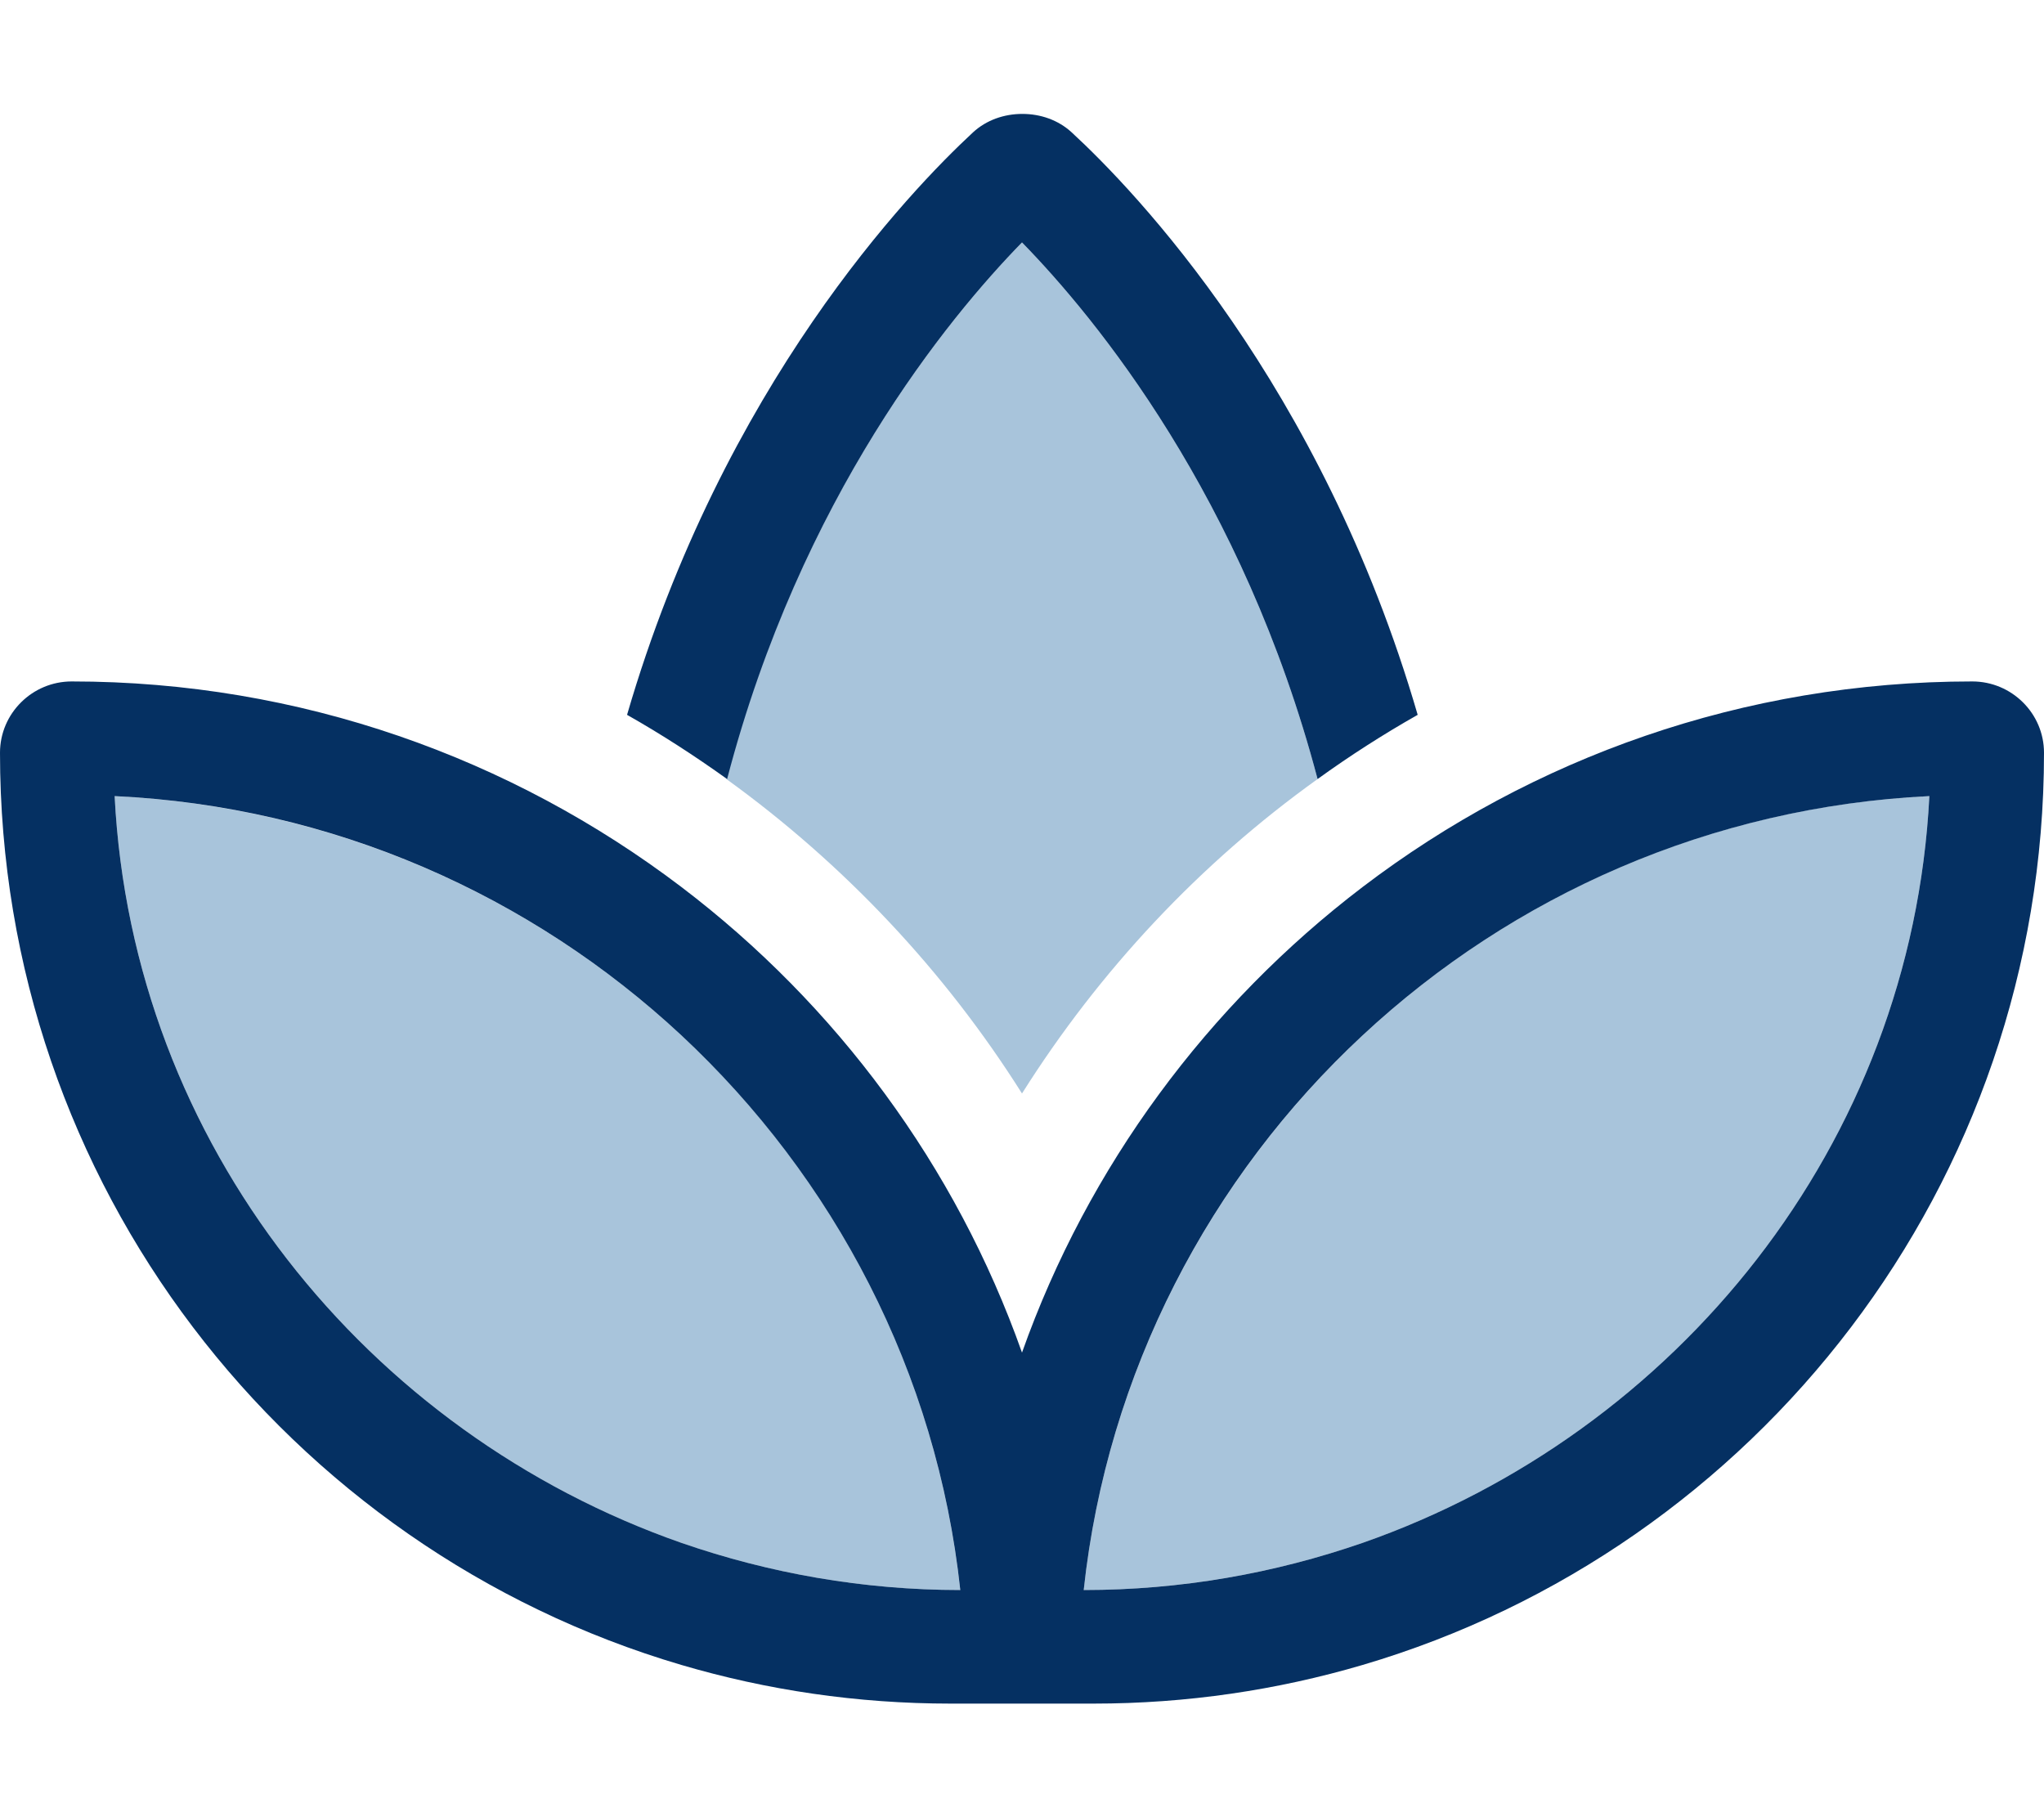
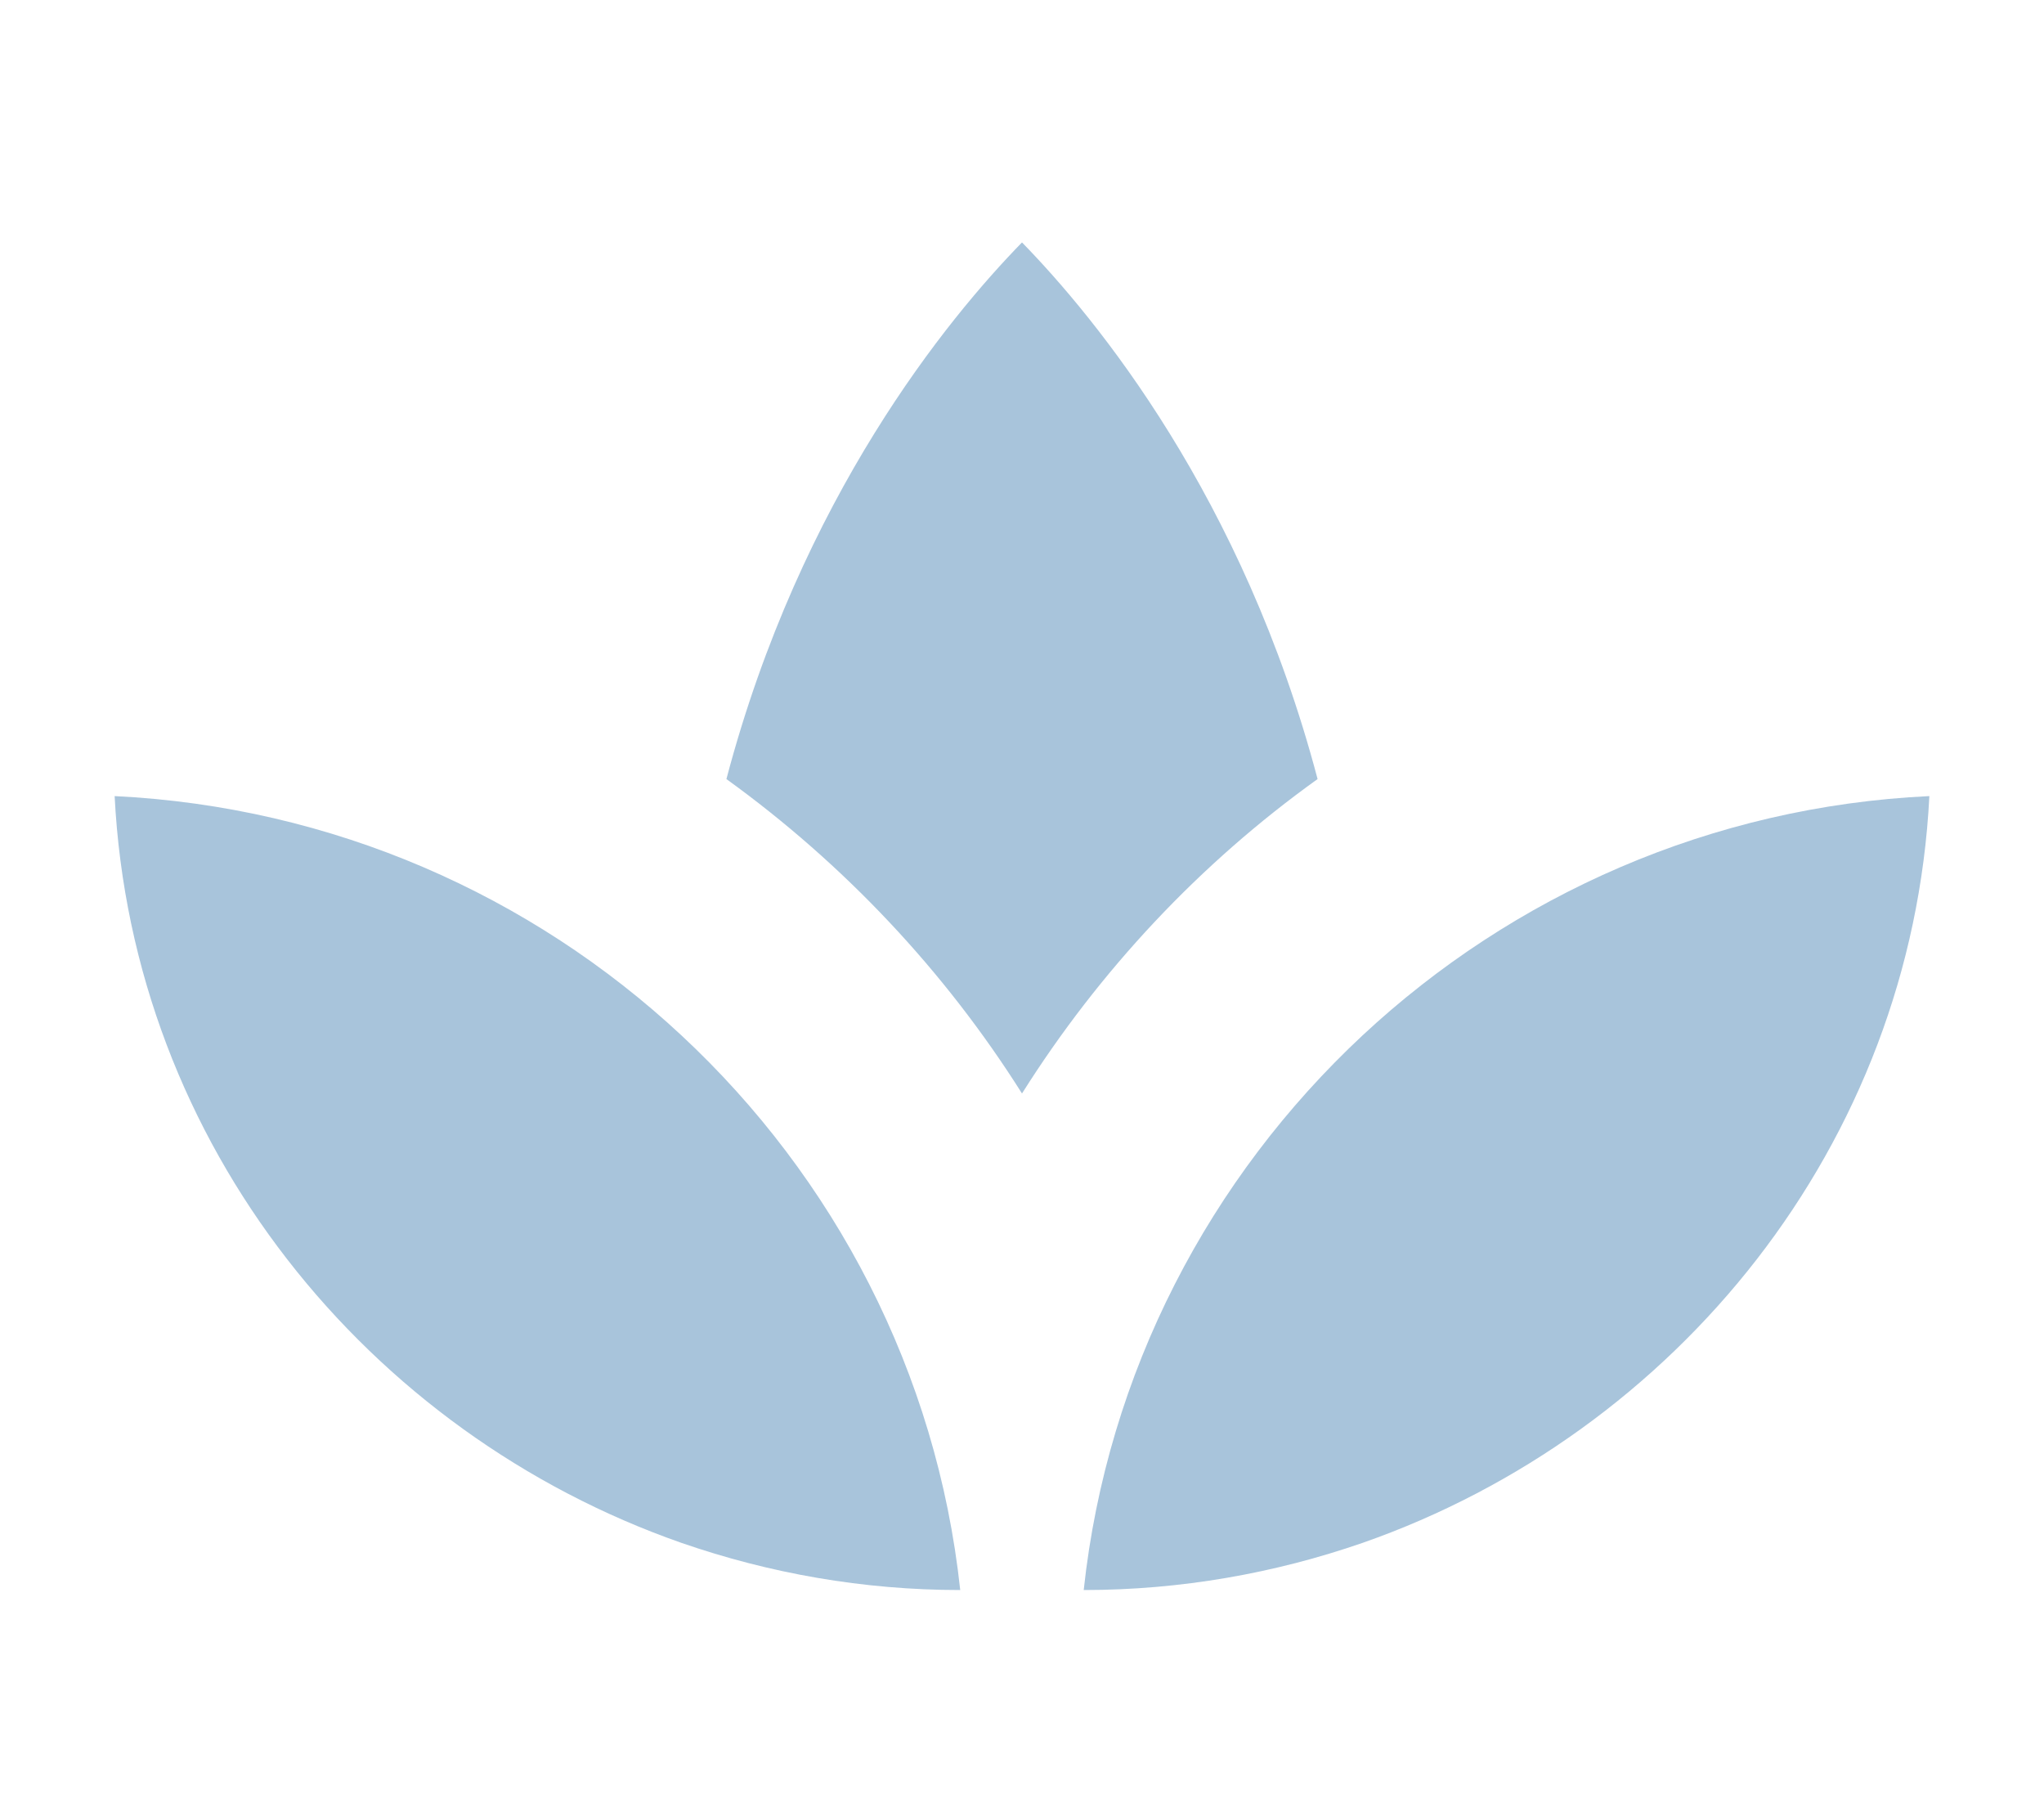
<svg xmlns="http://www.w3.org/2000/svg" width="36" height="32" viewBox="0 0 36 32" fill="none">
  <path d="M2.019 14.019C2.331 20.163 6.481 25.238 12 27.169C13.55 27.706 15.2 28 16.912 28C16.5 24.163 14.687 20.731 12 18.231C9.356 15.769 5.862 14.206 2.019 14.019ZM12.794 13.719C14.862 15.213 16.637 17.094 18 19.256C19.362 17.094 21.131 15.206 23.206 13.719C21.894 8.75 19.3 5.6 18 4.269C16.7 5.6 14.106 8.75 12.794 13.719ZM19.087 28C20.794 28 22.45 27.706 24 27.169C29.519 25.238 33.669 20.163 33.981 14.019C30.137 14.2 26.644 15.769 24 18.231C21.312 20.738 19.5 24.163 19.087 28Z" fill="#A8C4DB" />
-   <path d="M23.206 13.719C23.769 13.312 24.363 12.931 24.969 12.588C23.275 6.769 19.981 3.35 18.875 2.331C18.637 2.112 18.325 2.006 18.006 2.006C17.688 2.006 17.375 2.112 17.137 2.331C16.031 3.356 12.738 6.775 11.044 12.588C11.65 12.931 12.238 13.312 12.806 13.719C14.106 8.75 16.7 5.6 18 4.269C19.3 5.6 21.894 8.75 23.206 13.719ZM12 29.319C13.506 29.762 15.094 30 16.744 30H19.256C20.906 30 22.494 29.762 24 29.319C30.938 27.275 36 20.856 36 13.256C36 12.562 35.431 12 34.737 12C30.706 12 26.981 13.35 24 15.619C21.275 17.694 19.163 20.538 18 23.819C16.837 20.531 14.725 17.688 12 15.619C9.012 13.35 5.287 12 1.262 12C0.569 12 0 12.562 0 13.256C0 20.856 5.062 27.275 12 29.319ZM12 27.169C6.481 25.238 2.331 20.163 2.019 14.019C5.862 14.2 9.356 15.769 12 18.231C14.688 20.738 16.5 24.163 16.913 28C15.206 28 13.55 27.706 12 27.169ZM24 27.169C22.45 27.706 20.8 28 19.087 28C19.5 24.163 21.312 20.731 24 18.231C26.644 15.769 30.137 14.206 33.981 14.019C33.669 20.163 29.519 25.238 24 27.169Z" fill="#053062" />
</svg>